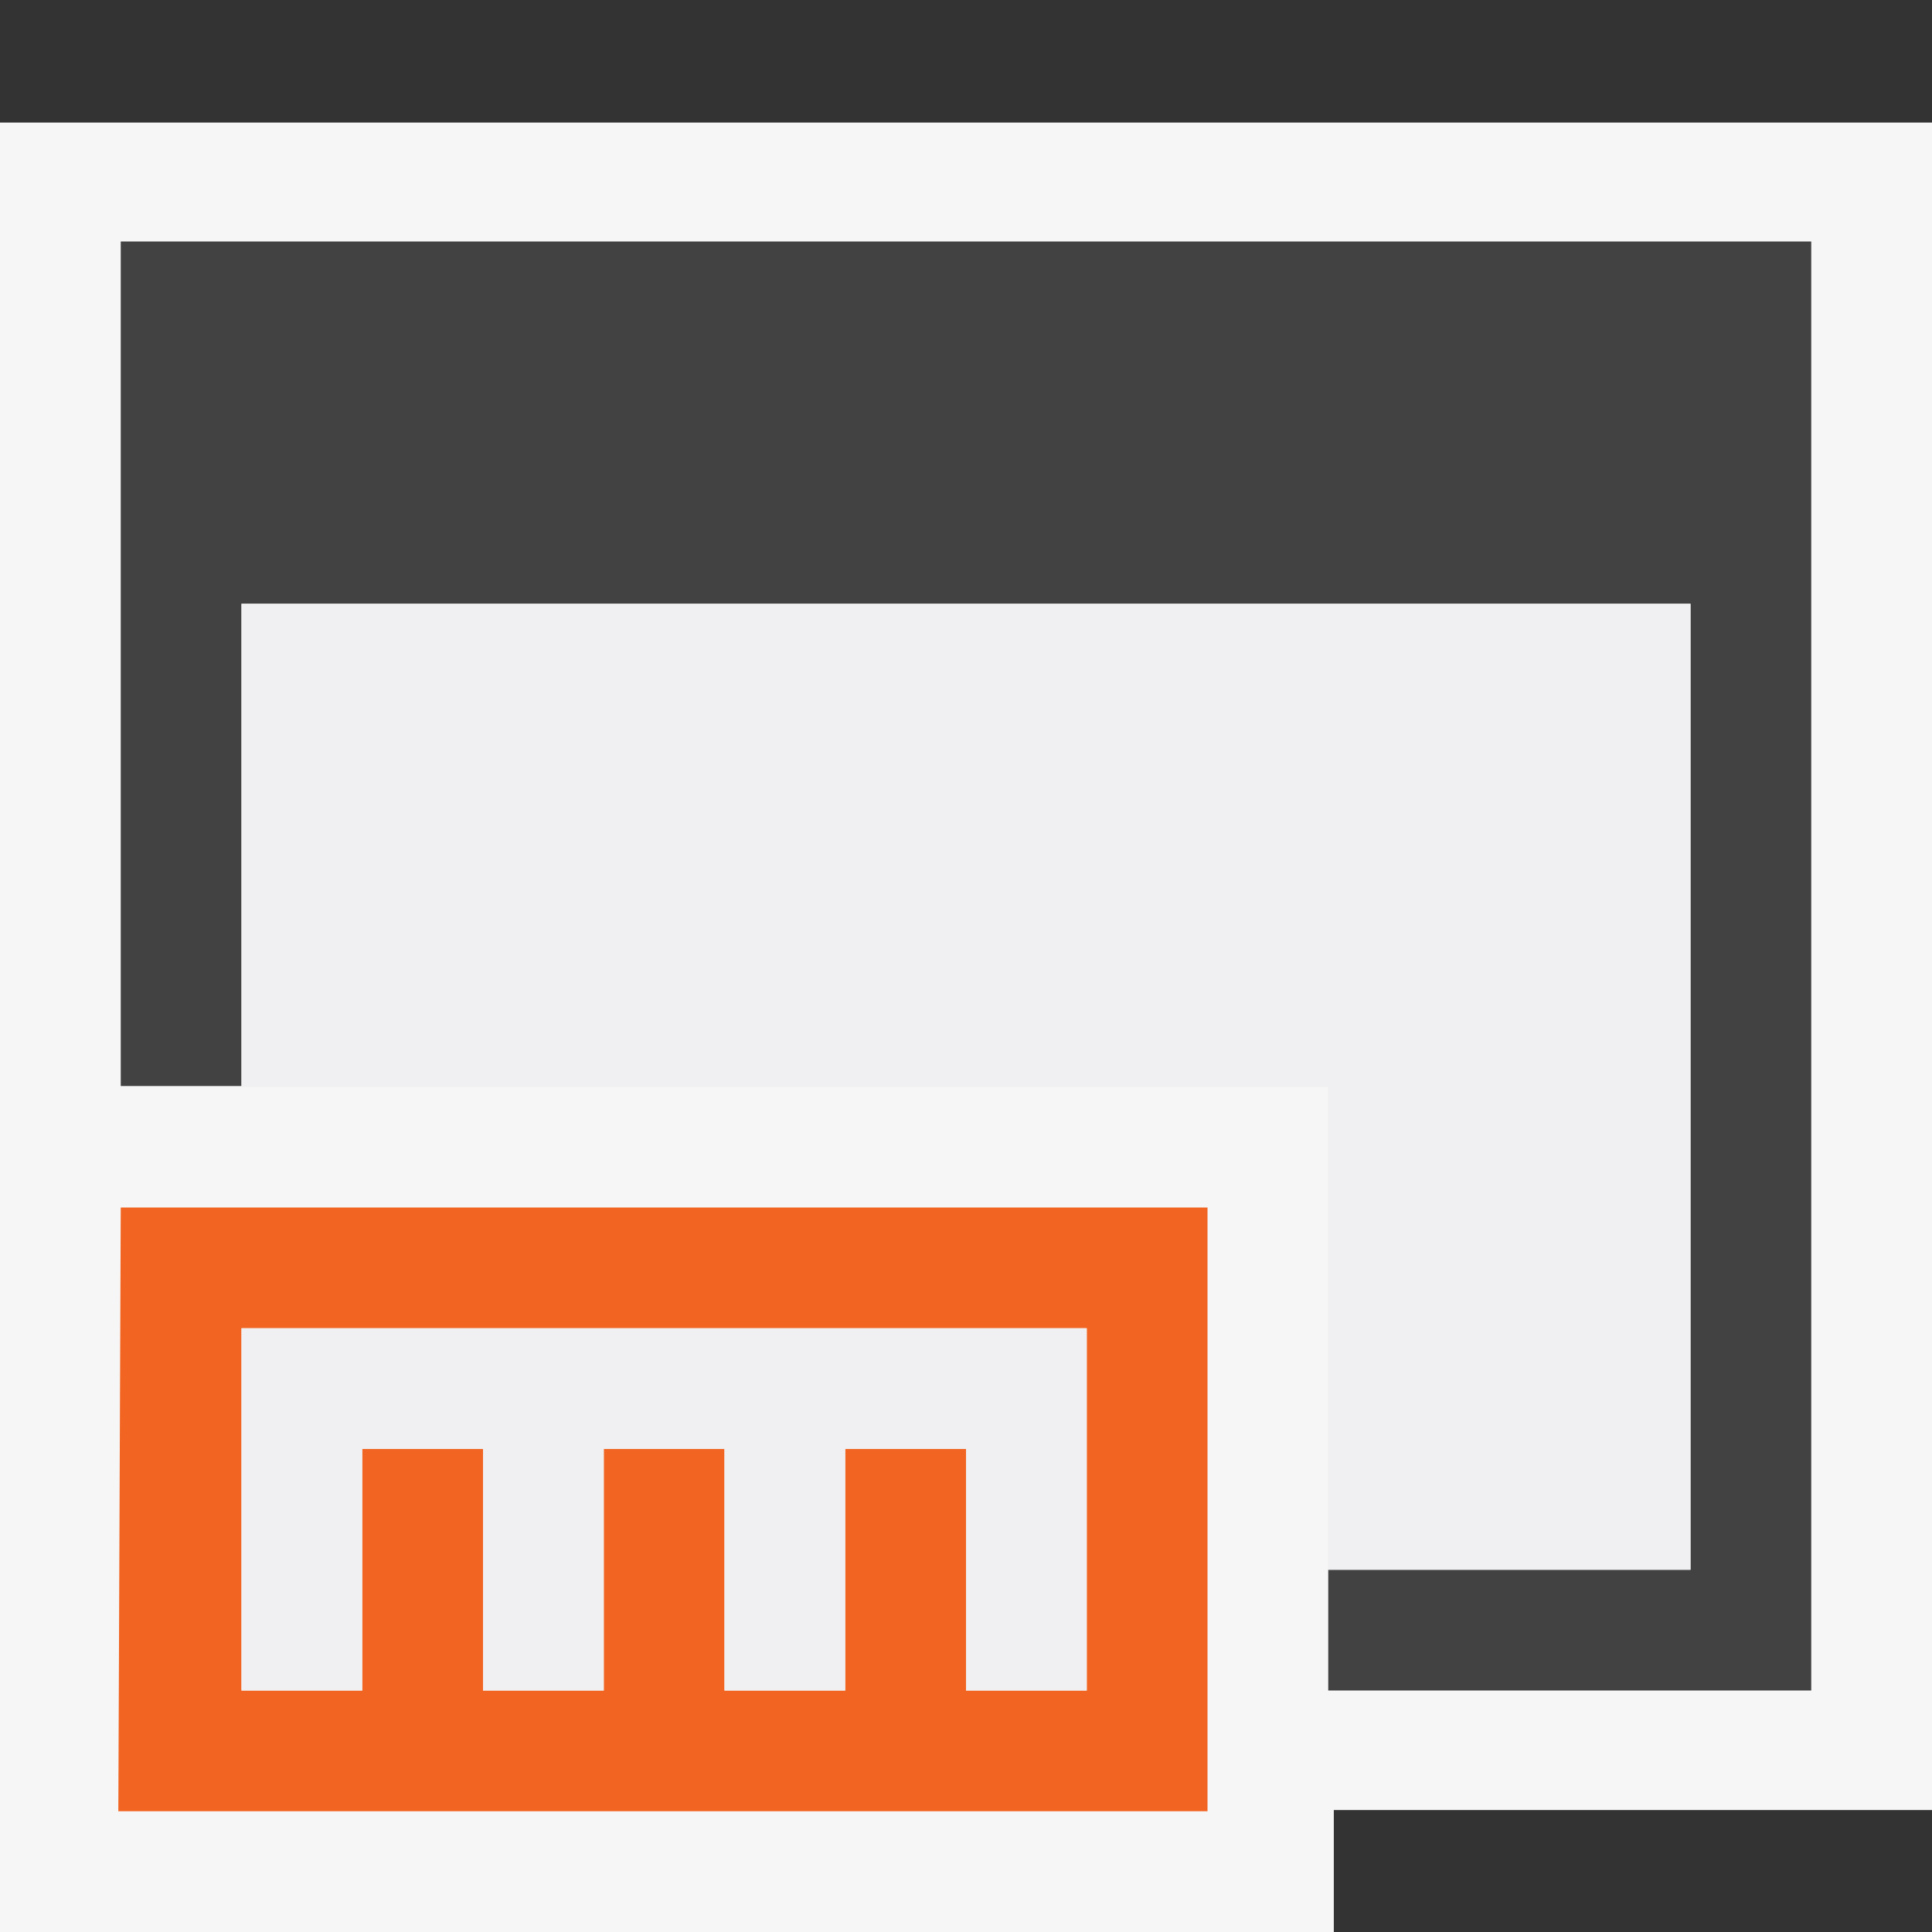
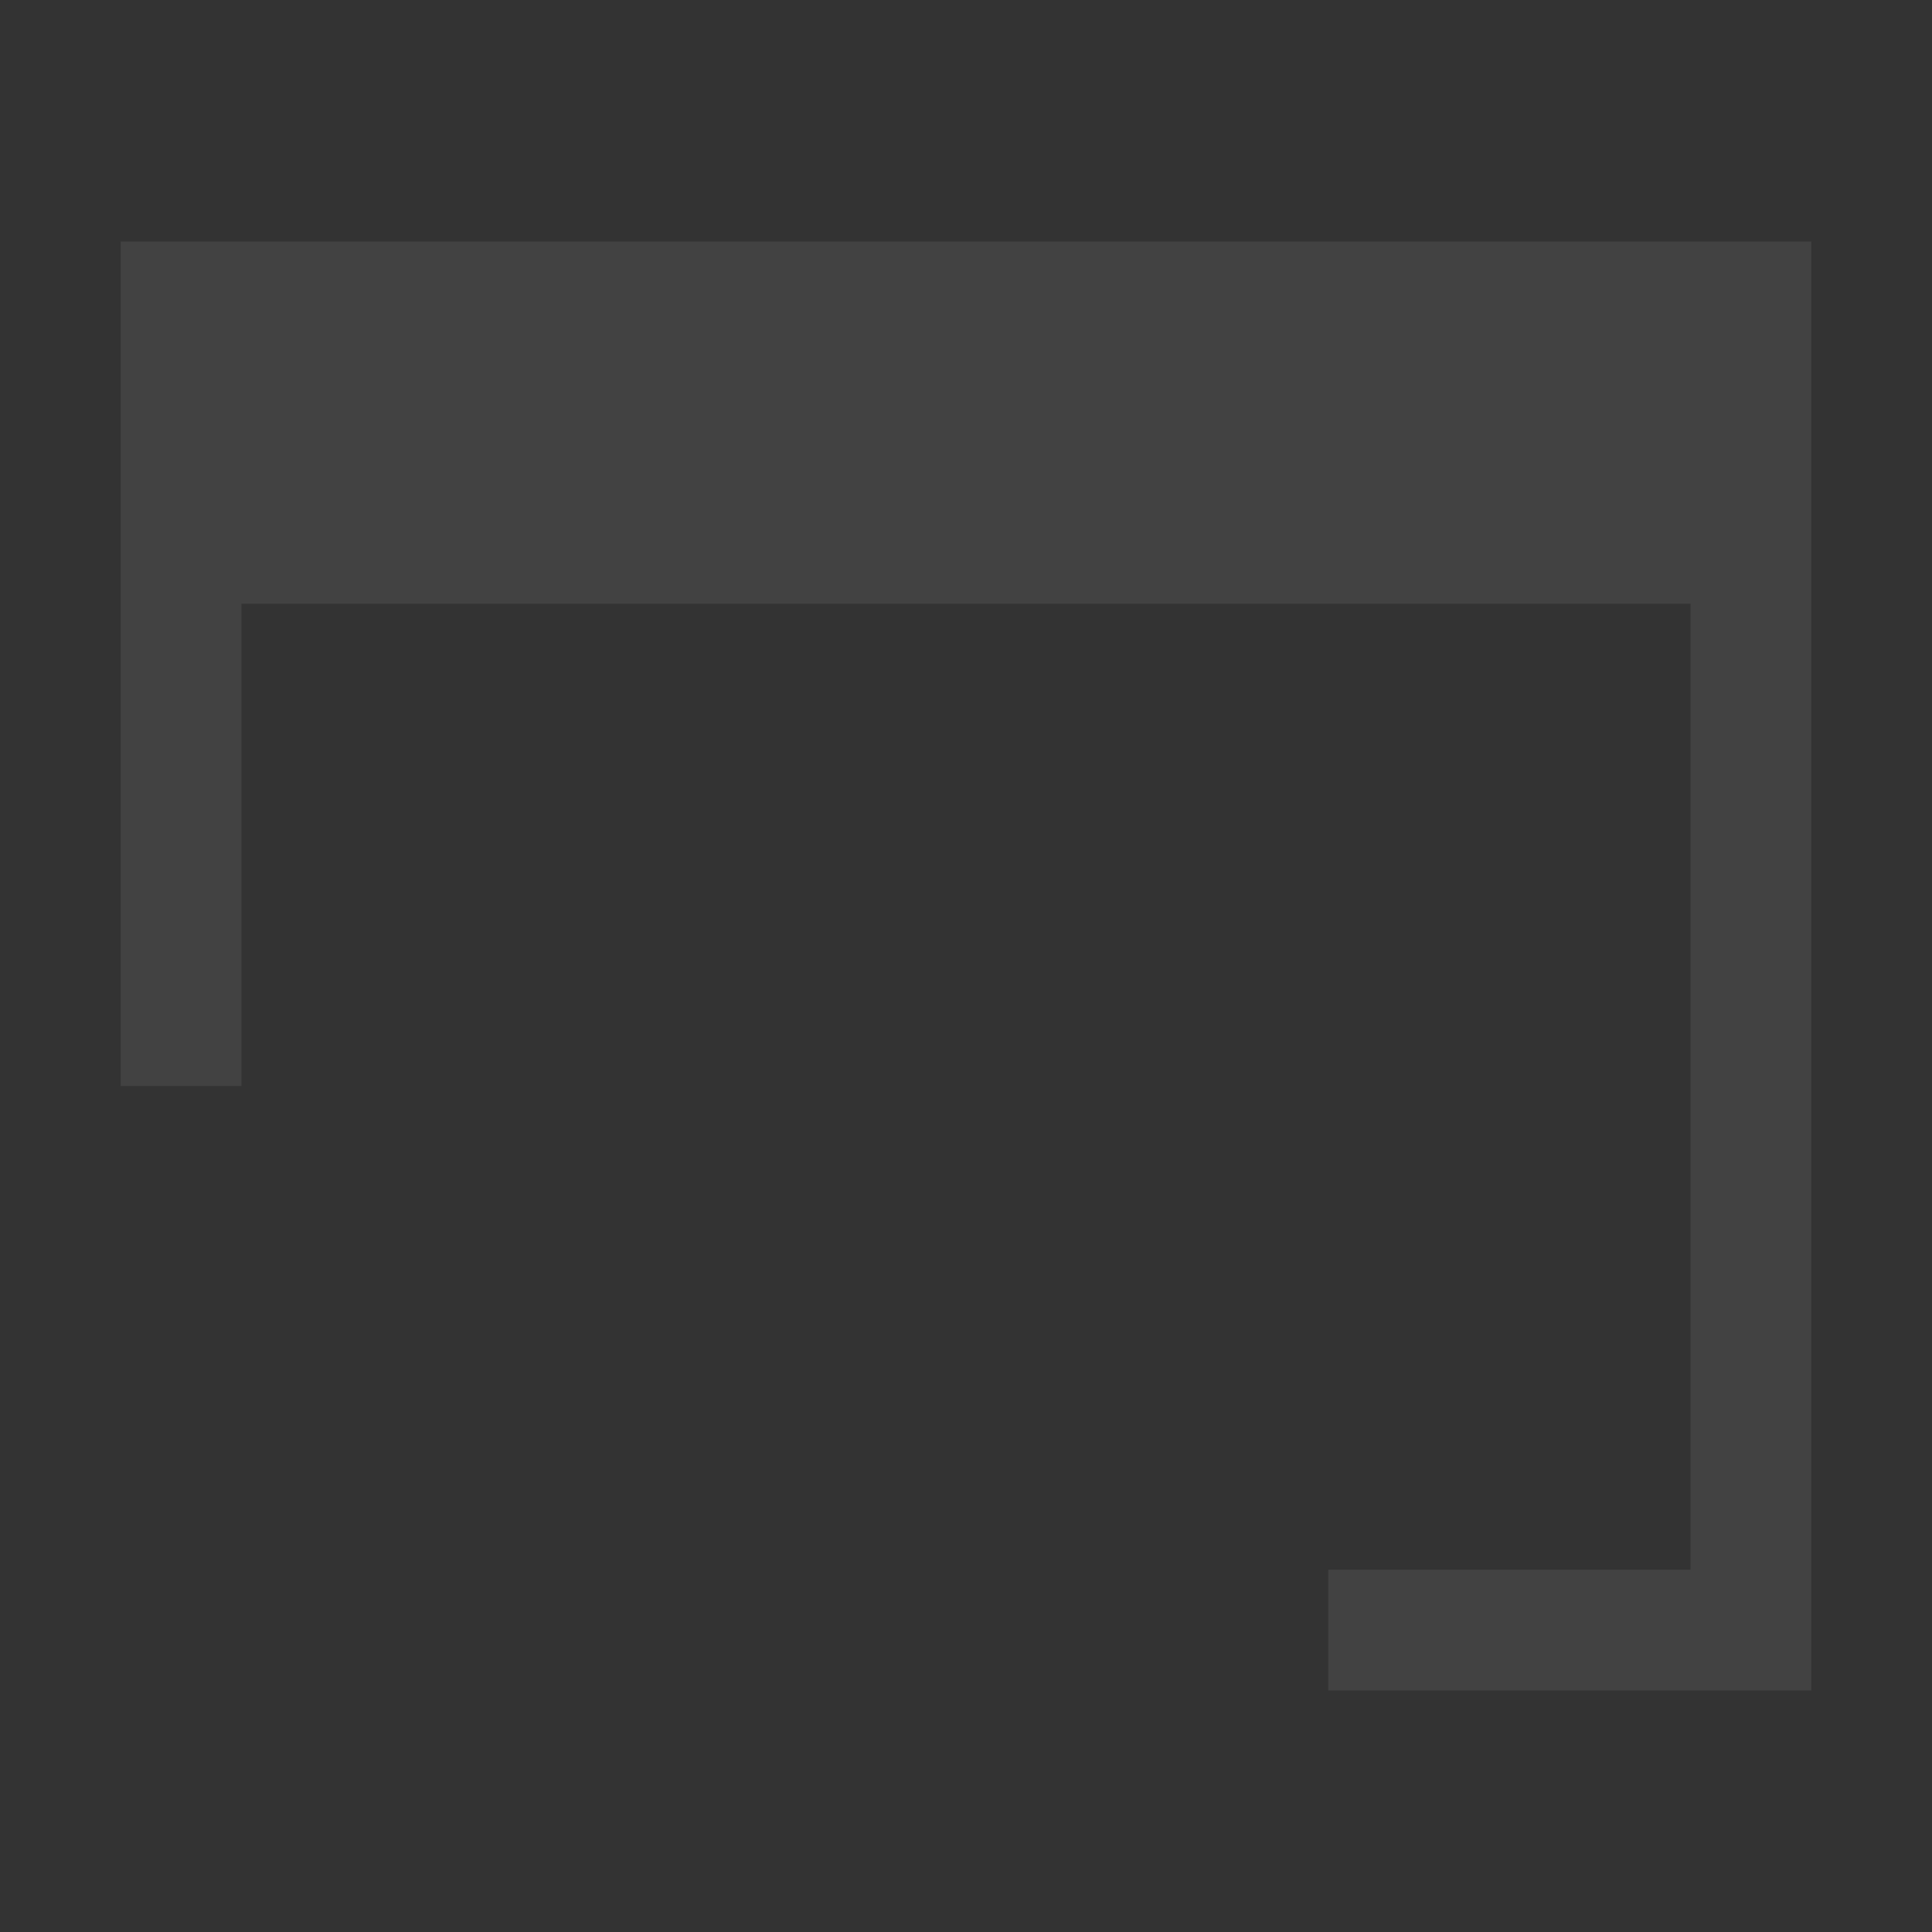
<svg xmlns="http://www.w3.org/2000/svg" viewBox="0 0 16 16">
  <rect x="0" y="0" width="16" height="16" fill="#333333" stroke="none" />
  <style>.st0{opacity:0}.st0,.st1{fill:#f6f6f6}.st2{fill:#424242}.st3{fill:#f16421}.st4{fill:#f0eff1}</style>
  <g id="outline">
-     <path class="st0" d="M0 0h16v16H0z" />
-     <path class="st1" d="M16 1.015H0V16h11.046v-1.01H16z" />
-   </g>
+     </g>
  <path class="st2" d="M1 2v6.994h1V5h12v8h-3v1h4V2z" id="icon_x5F_bg" />
-   <path class="st3" d="M1 10l-.02 5H10v-5H1zm8 3v1H8v-2H7v2H6v-2H5v2H4v-2H3v2H2v-3h7v2z" id="color_x5F_importance" />
  <g id="icon_x5F_fg">
-     <path class="st4" d="M2 5v4h9v4h3V5z" />
-     <path class="st4" d="M2 14h1v-2h1v2h1v-2h1v2h1v-2h1v2h1v-3H2z" />
-   </g>
+     </g>
</svg>